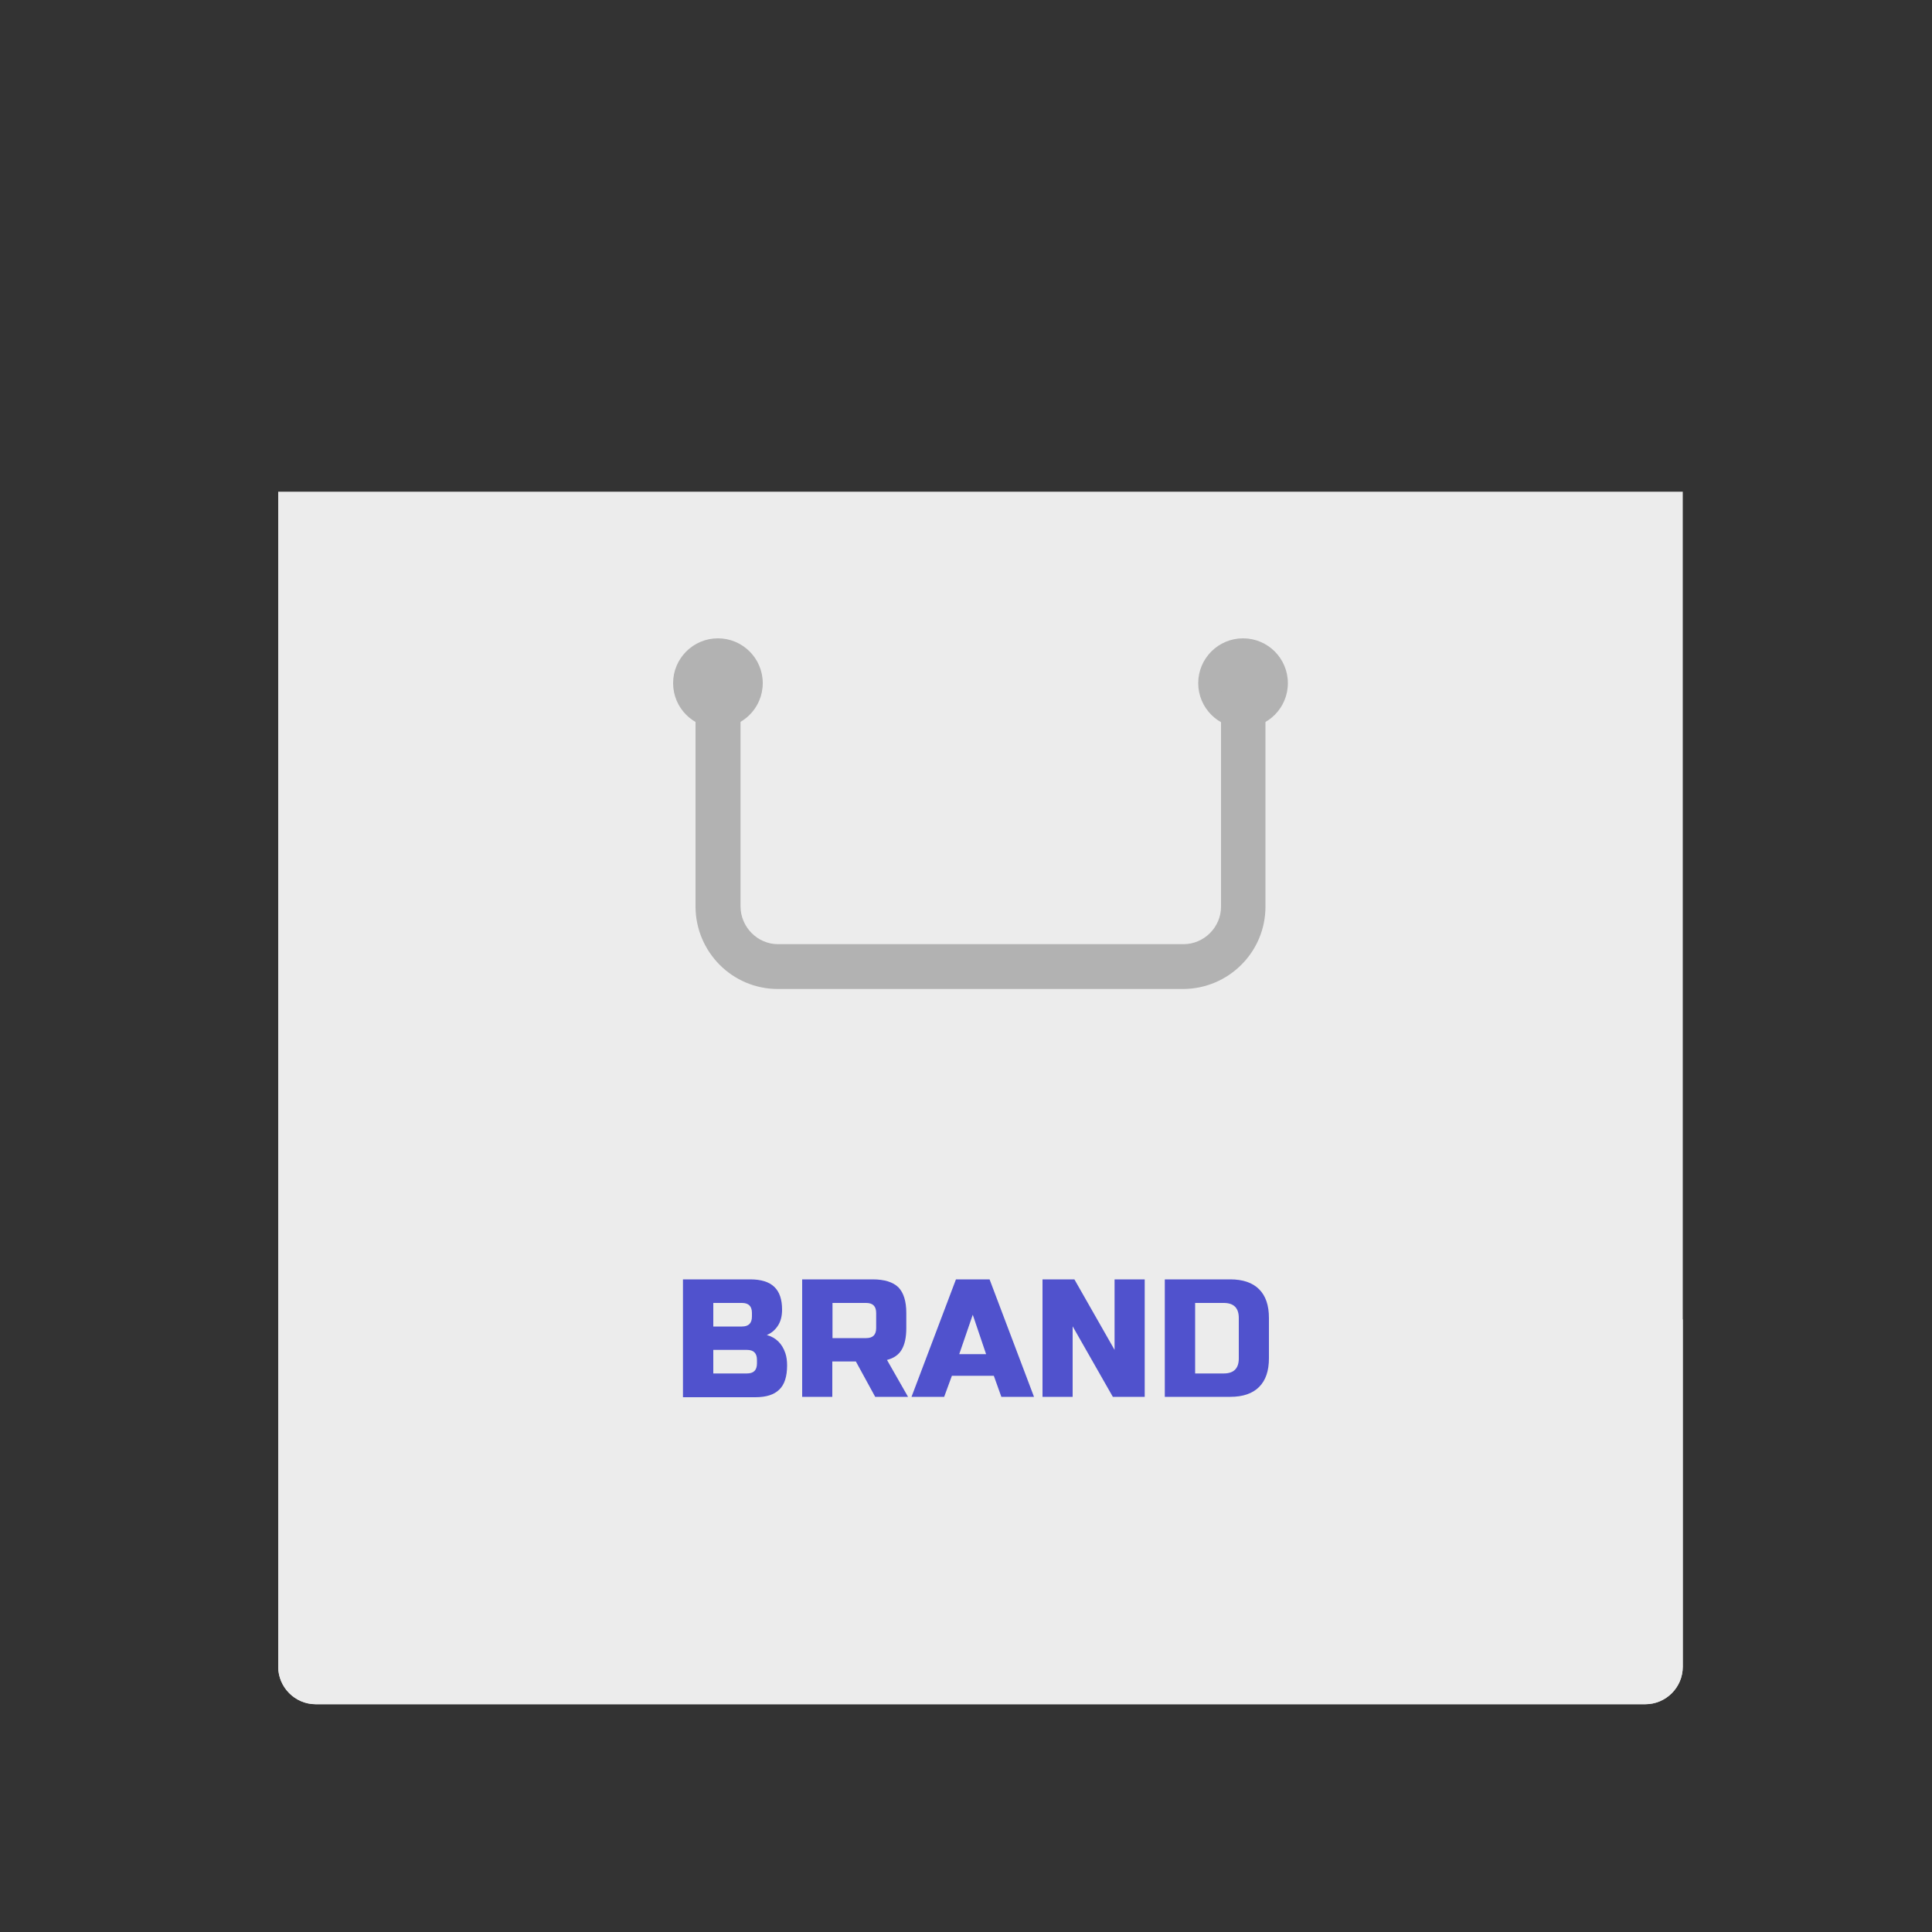
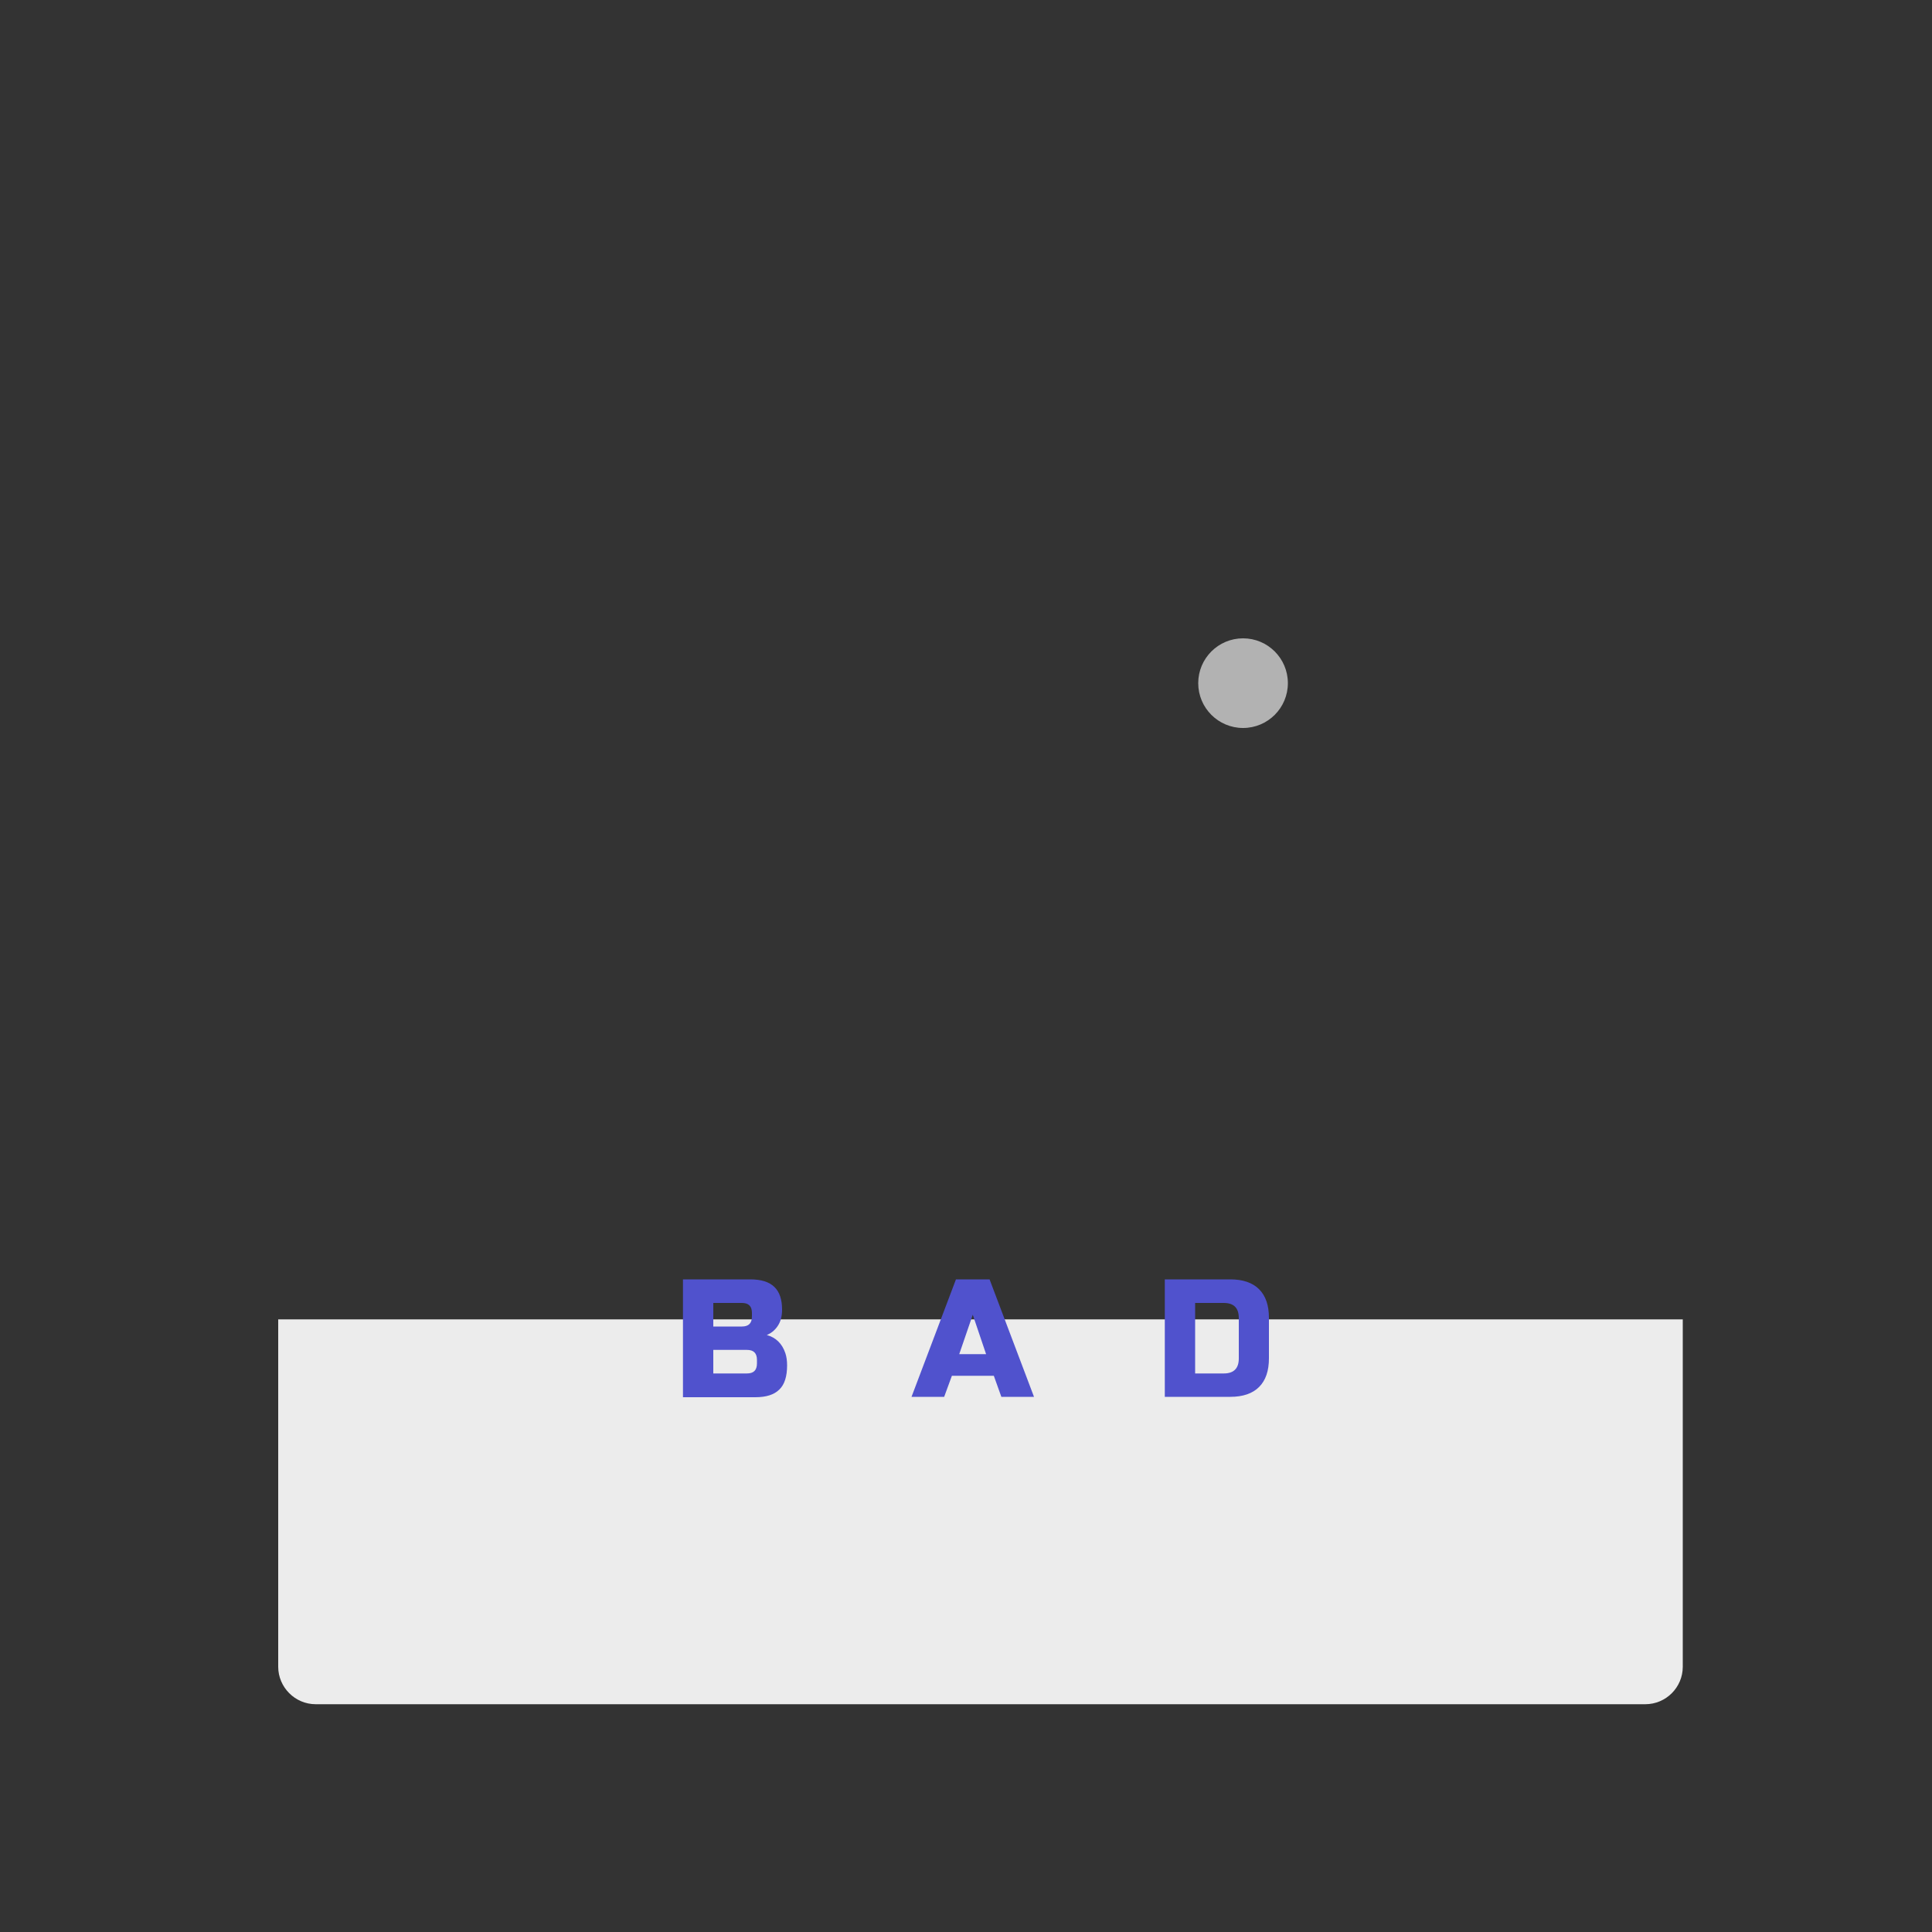
<svg xmlns="http://www.w3.org/2000/svg" id="Слой_1" x="0px" y="0px" viewBox="0 0 100 100" style="enable-background:new 0 0 100 100;" xml:space="preserve">
  <rect x="0" y="0" width="100" height="100" fill="#333333" stroke="none" />
  <style type="text/css"> .st0{display:none;} .st1{display:inline;fill:#808285;} .st2{fill:#ECECEC;} .st3{fill:#B2B2B2;} .st4{fill:#5052CD;} </style>
  <g id="Слой_1_00000083074366311690821210000009205619857207859840_" class="st0">
    <rect class="st1" width="100" height="100" />
  </g>
  <g id="Слой_2_00000085212400503700935630000009740920326091893376_">
-     <path class="st2" d="M85.16,25.45H16.34H14.4v1.94v58.88c0,1.06,0.87,1.94,1.94,1.94h68.82c1.07,0,1.94-0.87,1.94-1.94V27.39v-1.94 H85.16z" />
    <path class="st2" d="M14.4,68.29v17.98c0,1.06,0.87,1.94,1.94,1.94h68.82c1.07,0,1.94-0.87,1.94-1.94V68.29H14.4z" />
-     <circle class="st3" cx="37.16" cy="35.36" r="2.32" />
    <circle class="st3" cx="64.34" cy="35.36" r="2.32" />
-     <path class="st3" d="M64.36,34.86c-0.64,0-1.17,0.52-1.17,1.16c0,0.01,0,0.03,0.01,0.04v10.87c0,1.06-0.88,1.94-1.94,1.94h-9.17 h-2.65h-9.17c-1.06,0-1.93-0.88-1.94-1.94V36.06c0-0.01,0-0.02,0-0.04c0-0.64-0.52-1.16-1.16-1.16c-0.65,0-1.17,0.52-1.17,1.16 c0,0.01,0,0.02,0,0.03v10.88c0.01,2.35,1.91,4.26,4.26,4.26l10.49,0l10.49,0c2.35-0.01,4.26-1.91,4.26-4.26V36.06 c0-0.01,0-0.02,0-0.03C65.52,35.38,65,34.86,64.36,34.86z" />
  </g>
  <g>
    <path class="st4" d="M35.35,66.22h3.48c0.57,0,0.98,0.13,1.25,0.39c0.27,0.26,0.4,0.65,0.4,1.18c0,0.35-0.08,0.63-0.23,0.85 c-0.15,0.22-0.34,0.37-0.56,0.46c0.47,0.13,0.79,0.44,0.96,0.94c0.06,0.18,0.09,0.39,0.09,0.63c0,0.57-0.13,0.99-0.4,1.25 c-0.27,0.27-0.68,0.4-1.25,0.4h-3.74V66.22z M38.92,67.96c0-0.35-0.17-0.52-0.52-0.52h-1.48v1.22h1.48c0.35,0,0.52-0.17,0.52-0.52 V67.96z M39.18,70.39c0-0.35-0.17-0.52-0.52-0.52h-1.74v1.22h1.74c0.35,0,0.52-0.17,0.52-0.52V70.39z" />
-     <path class="st4" d="M41.52,66.22h3.65c0.61,0,1.05,0.14,1.33,0.41c0.27,0.28,0.41,0.72,0.41,1.33v0.78c0,0.48-0.08,0.85-0.24,1.12 c-0.16,0.27-0.41,0.44-0.76,0.53L47,72.3H45.3l-1-1.83h-1.22v1.83h-1.56V66.22z M45.35,67.96c0-0.35-0.17-0.52-0.52-0.52h-1.74 v1.82h1.74c0.35,0,0.52-0.17,0.52-0.52V67.96z" />
    <path class="st4" d="M48.87,72.3h-1.69l2.3-6.08h1.74l2.3,6.08h-1.69l-0.39-1.09h-2.17L48.87,72.3z M49.65,70.09h1.39l-0.69-2.04 L49.65,70.09z" />
-     <path class="st4" d="M59.25,72.3H57.6l-2.08-3.65v3.65h-1.56v-6.08h1.65l2.08,3.65v-3.65h1.56V72.3z" />
    <path class="st4" d="M63.68,66.22c0.65,0,1.15,0.17,1.49,0.51s0.51,0.83,0.51,1.49v2.08c0,0.66-0.17,1.15-0.51,1.49 s-0.84,0.51-1.49,0.51h-3.39v-6.08H63.68z M64.12,68.22c0-0.52-0.26-0.78-0.78-0.78h-1.48v3.65h1.48c0.52,0,0.78-0.26,0.78-0.78 V68.22z" />
  </g>
</svg>